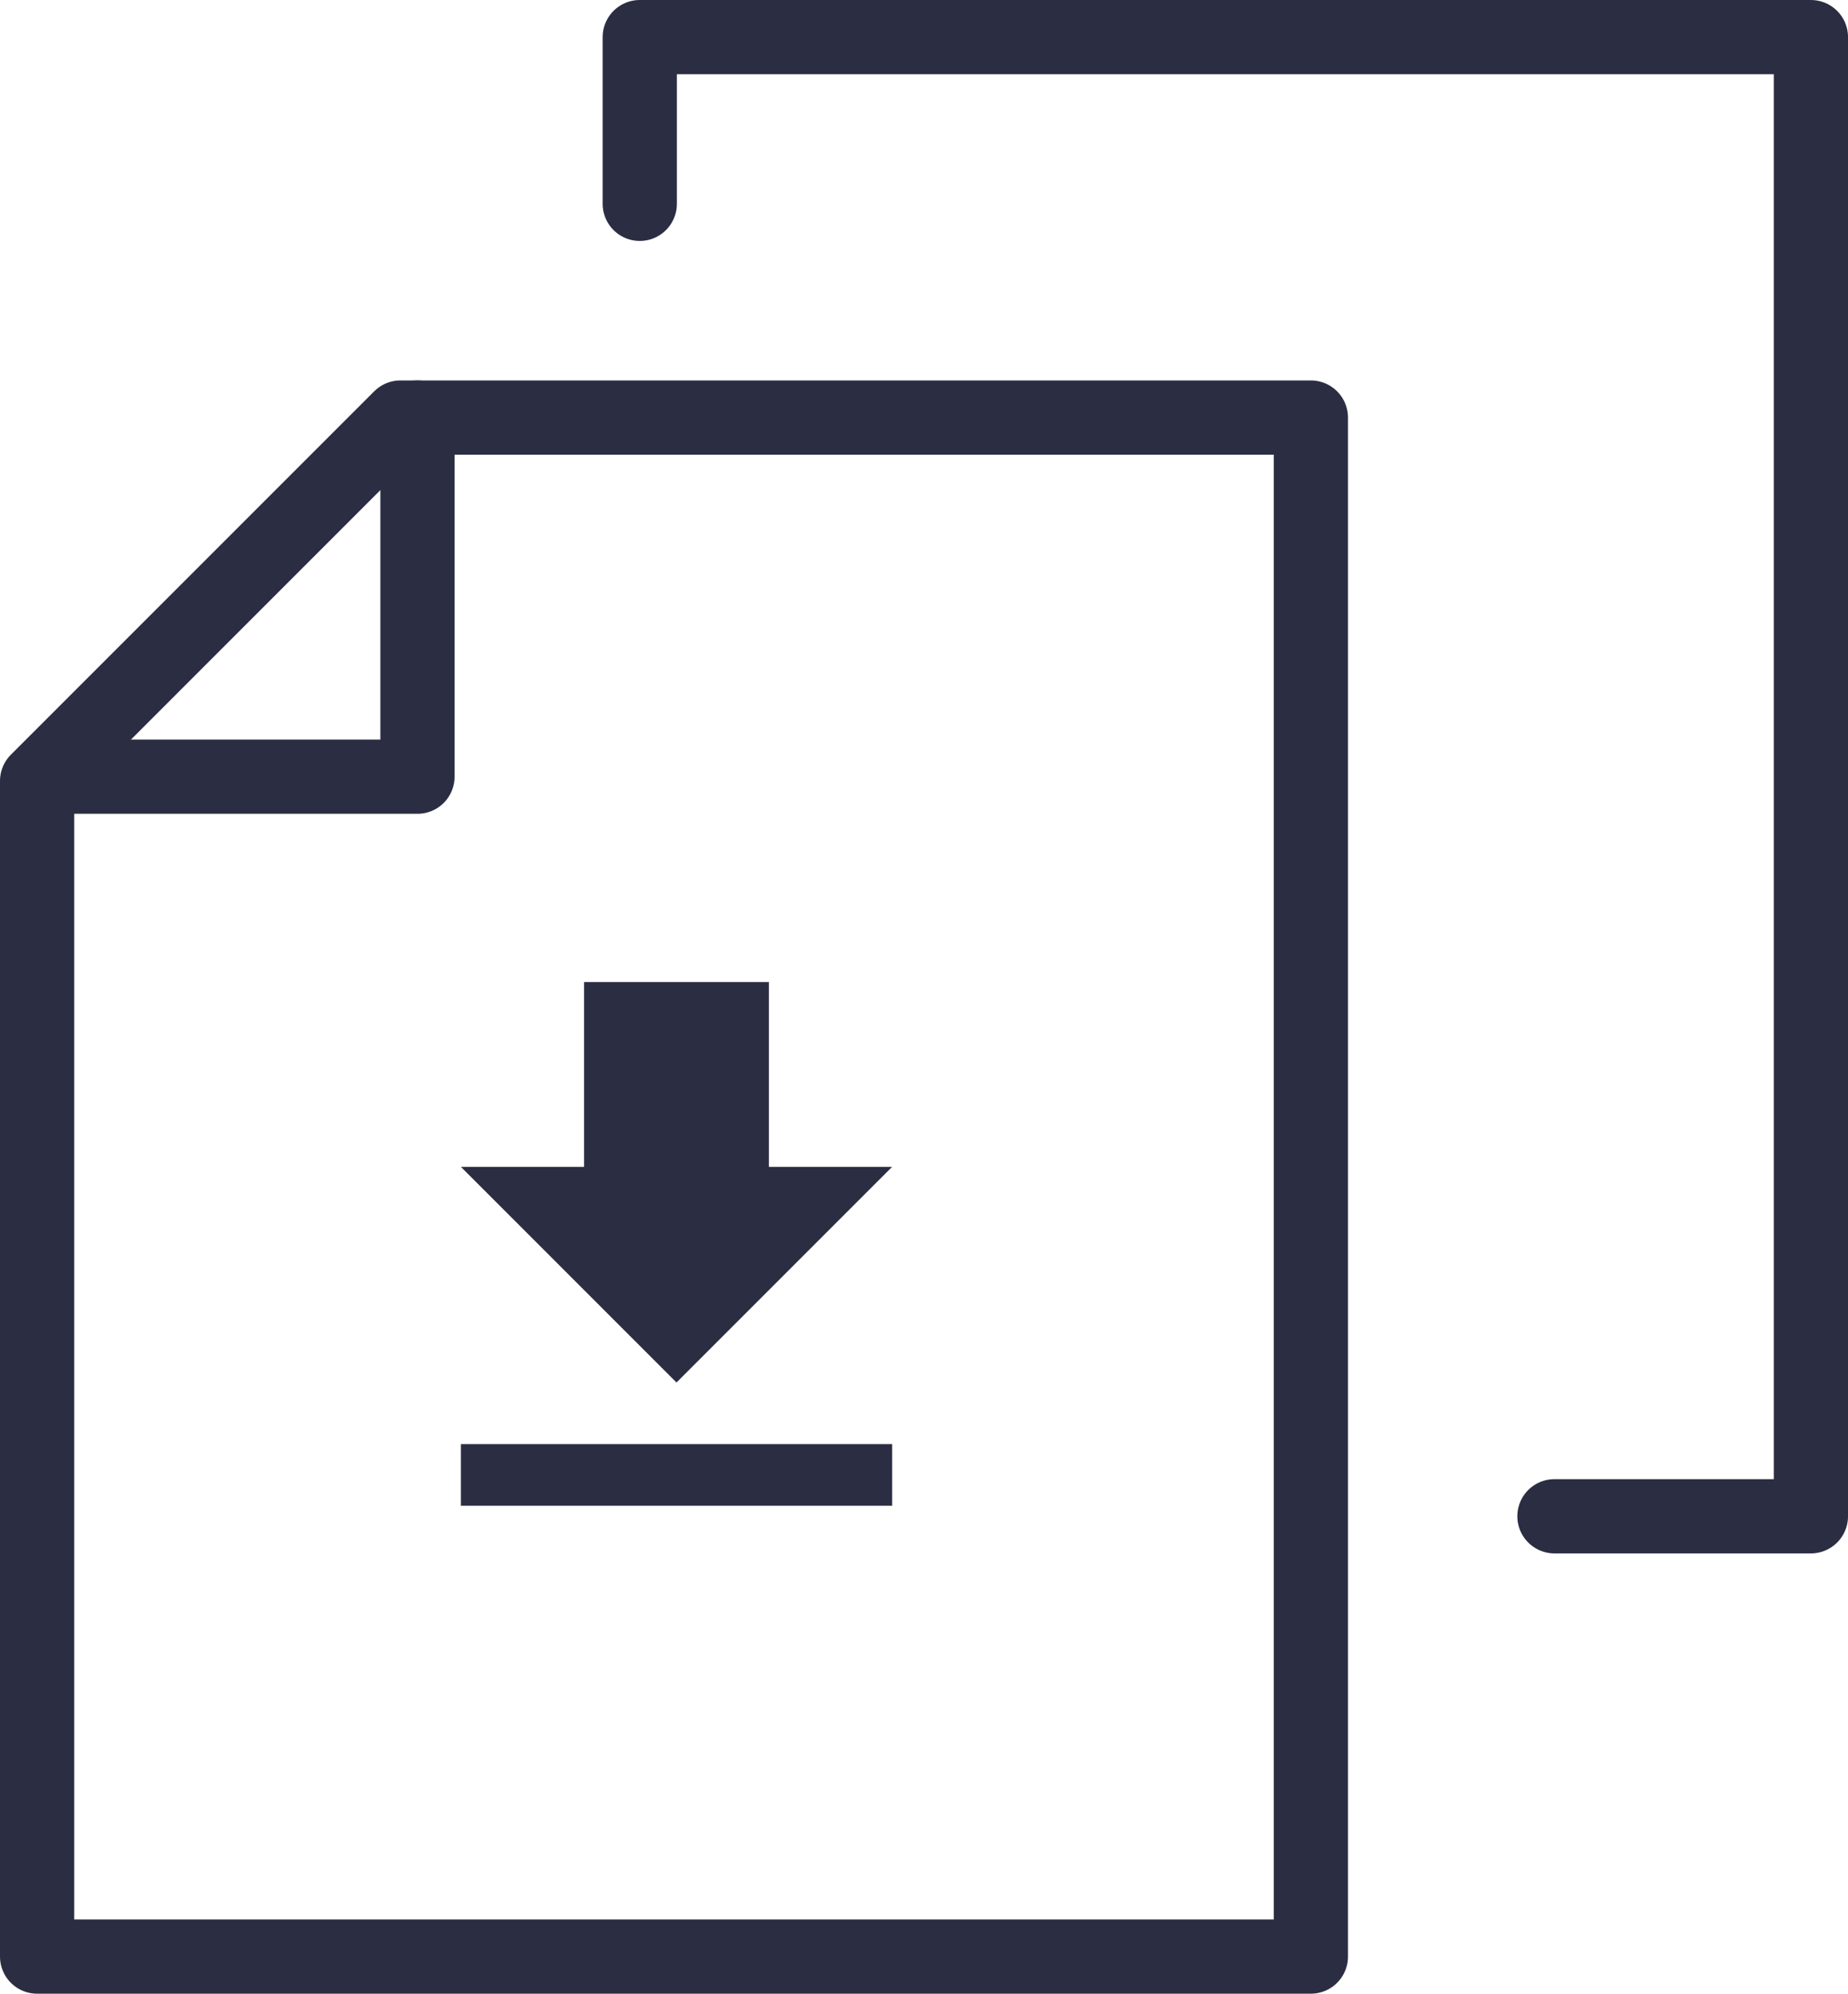
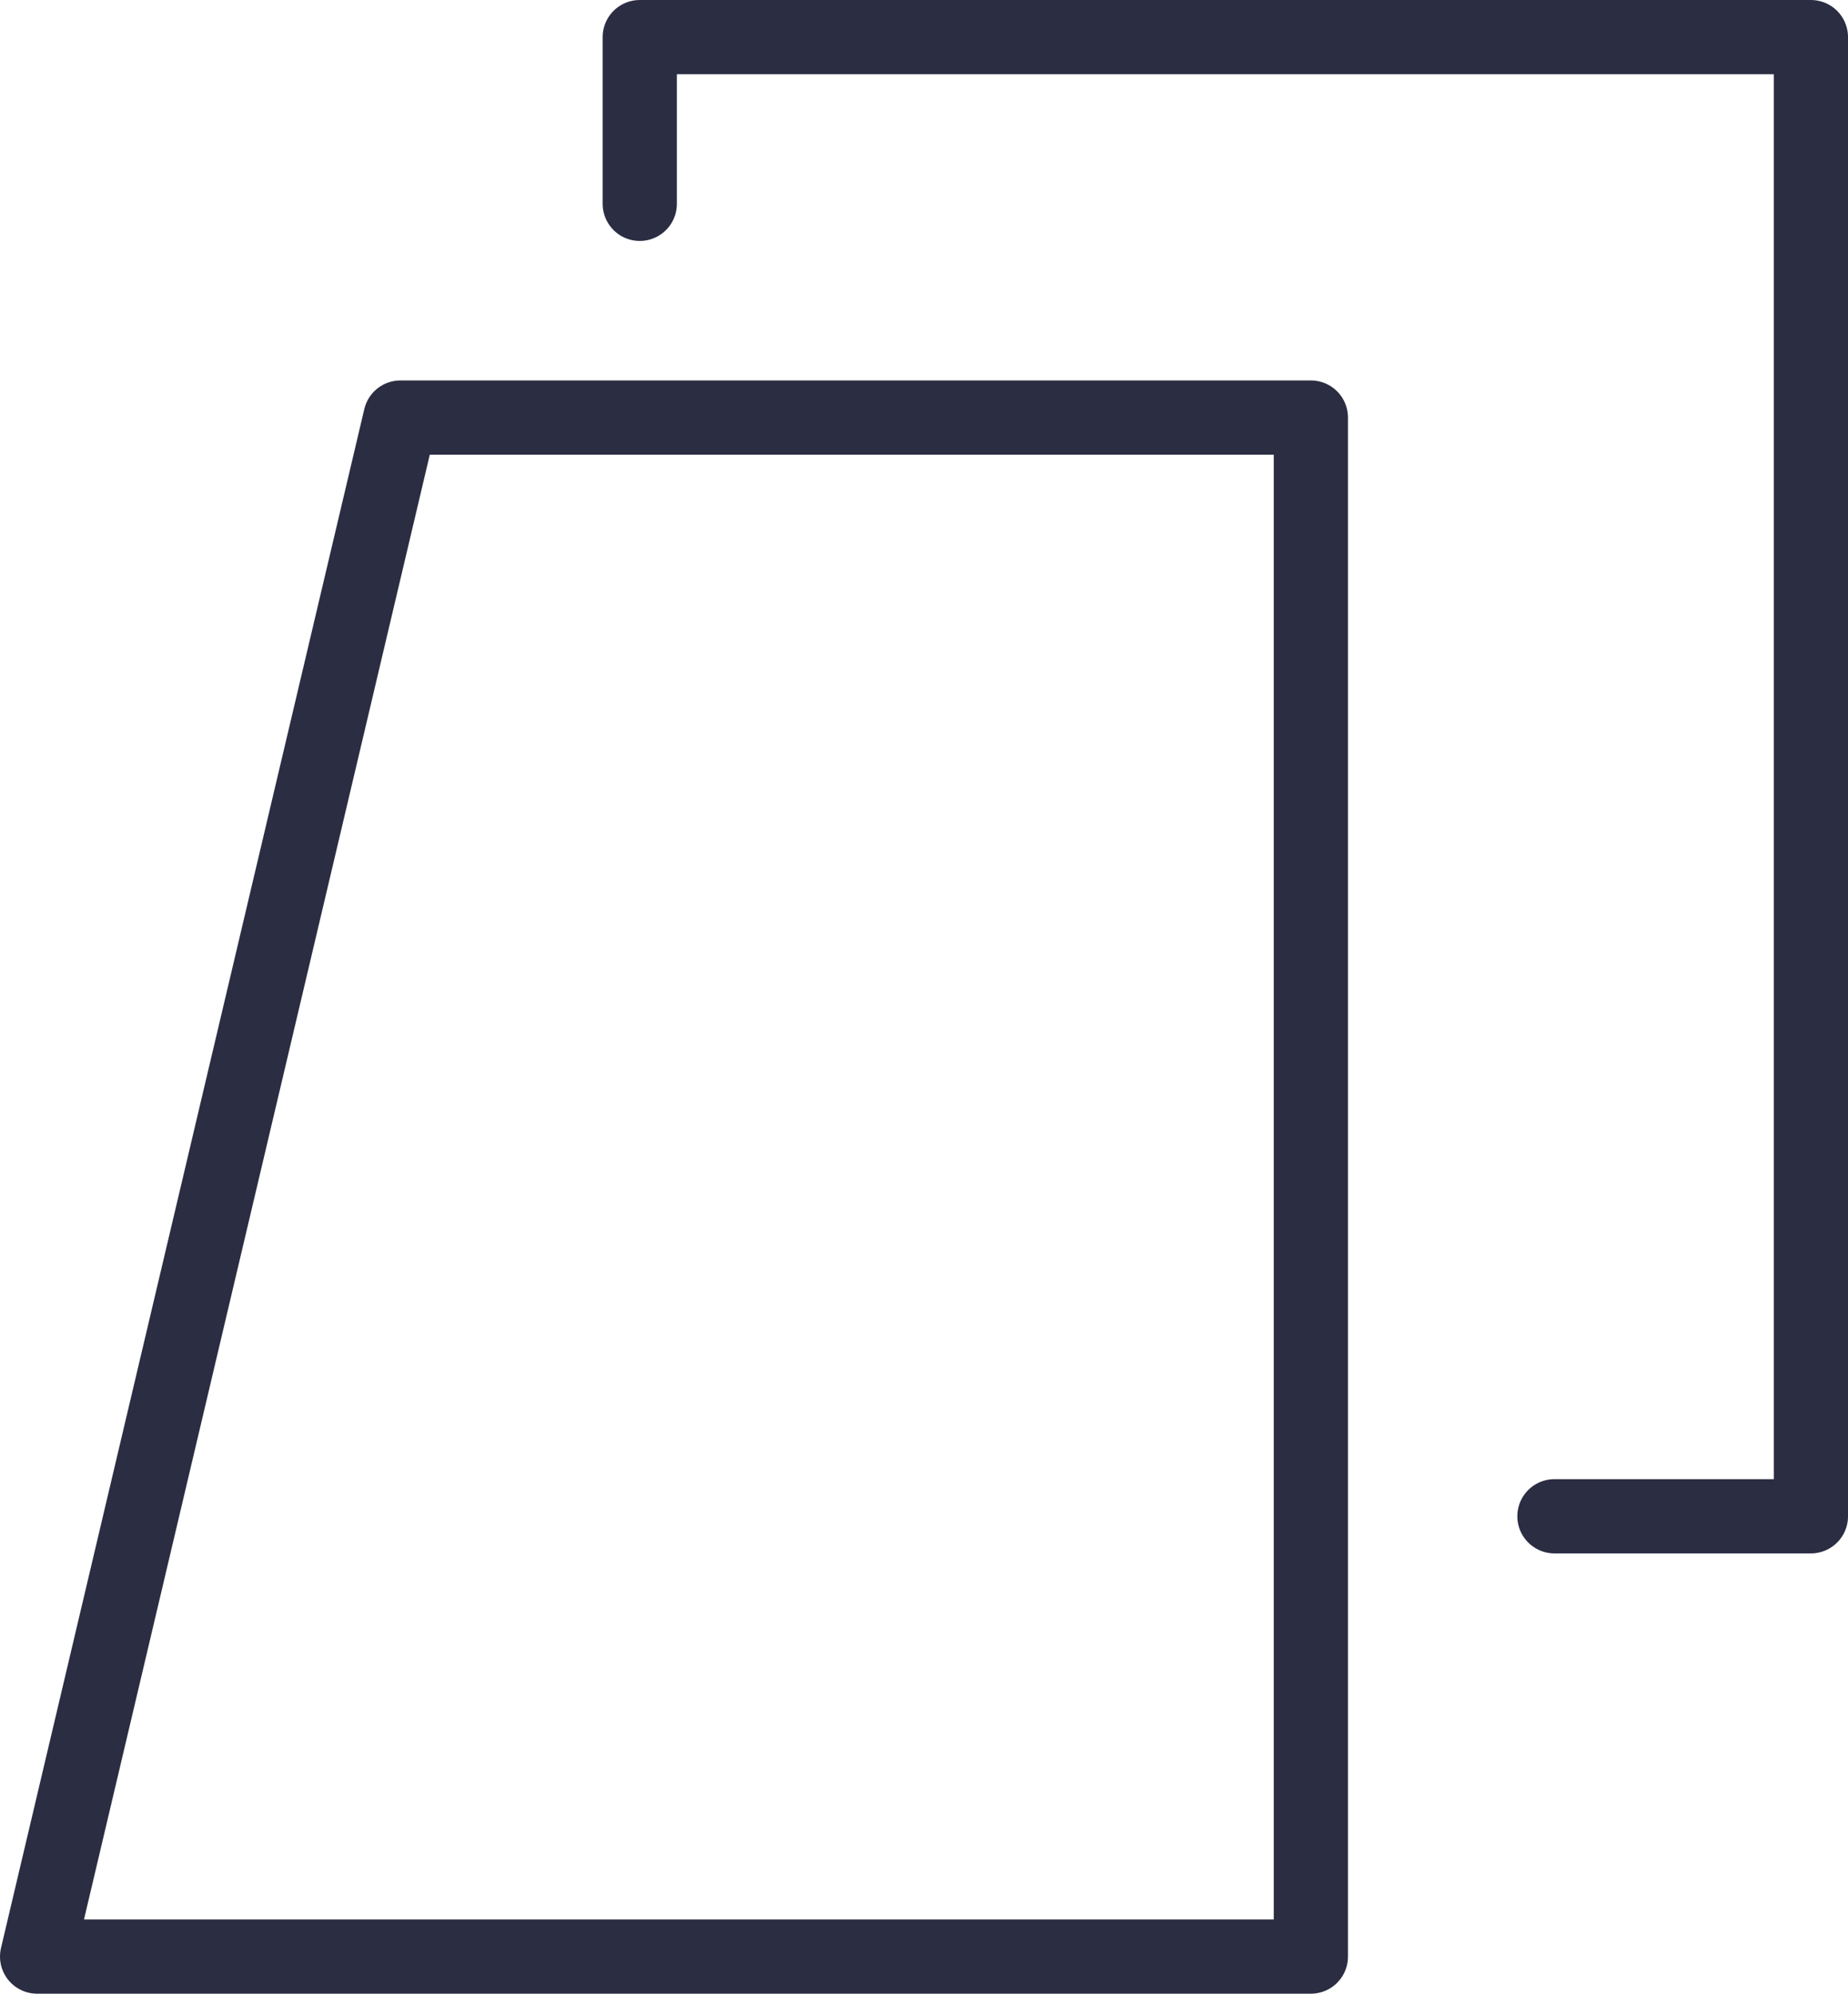
<svg xmlns="http://www.w3.org/2000/svg" width="124.5" height="134.291" viewBox="0 0 124.5 134.291">
  <g id="Group_128" data-name="Group 128" transform="translate(-1062.75 -747.5)">
    <g id="Group_107" data-name="Group 107" transform="translate(648.75 -1627.938)">
-       <path id="Subtraction_3" data-name="Subtraction 3" d="M85.813,103.664H0V24.477L24.477,0H85.813V103.664Z" transform="translate(416.5 2403.564)" fill="none" stroke="#2b2d42" stroke-linecap="round" stroke-linejoin="round" stroke-width="5" />
-       <path id="Path_30" data-name="Path 30" d="M441.675,2383.5v24.189h-25.05" transform="translate(0.451 20.064)" fill="none" stroke="#2b2d42" stroke-linecap="round" stroke-linejoin="round" stroke-width="5" />
+       <path id="Subtraction_3" data-name="Subtraction 3" d="M85.813,103.664H0L24.477,0H85.813V103.664Z" transform="translate(416.5 2403.564)" fill="none" stroke="#2b2d42" stroke-linecap="round" stroke-linejoin="round" stroke-width="5" />
      <path id="Path_31" data-name="Path 31" d="M423.313,2389.981v-11.229h78.9v99.632H484.935" transform="translate(33.788 -0.814)" fill="none" stroke="#2b2d42" stroke-linecap="round" stroke-linejoin="round" stroke-width="5" />
    </g>
-     <path id="Icon_material-file-download" data-name="Icon material-file-download" d="M36.551,16.95h-8.3V4.5H15.8V16.95H7.5L22.025,31.476ZM7.5,35.626v4.15H36.551v-4.15Z" transform="translate(1086.3 809.146)" fill="#2b2d42" />
  </g>
</svg>